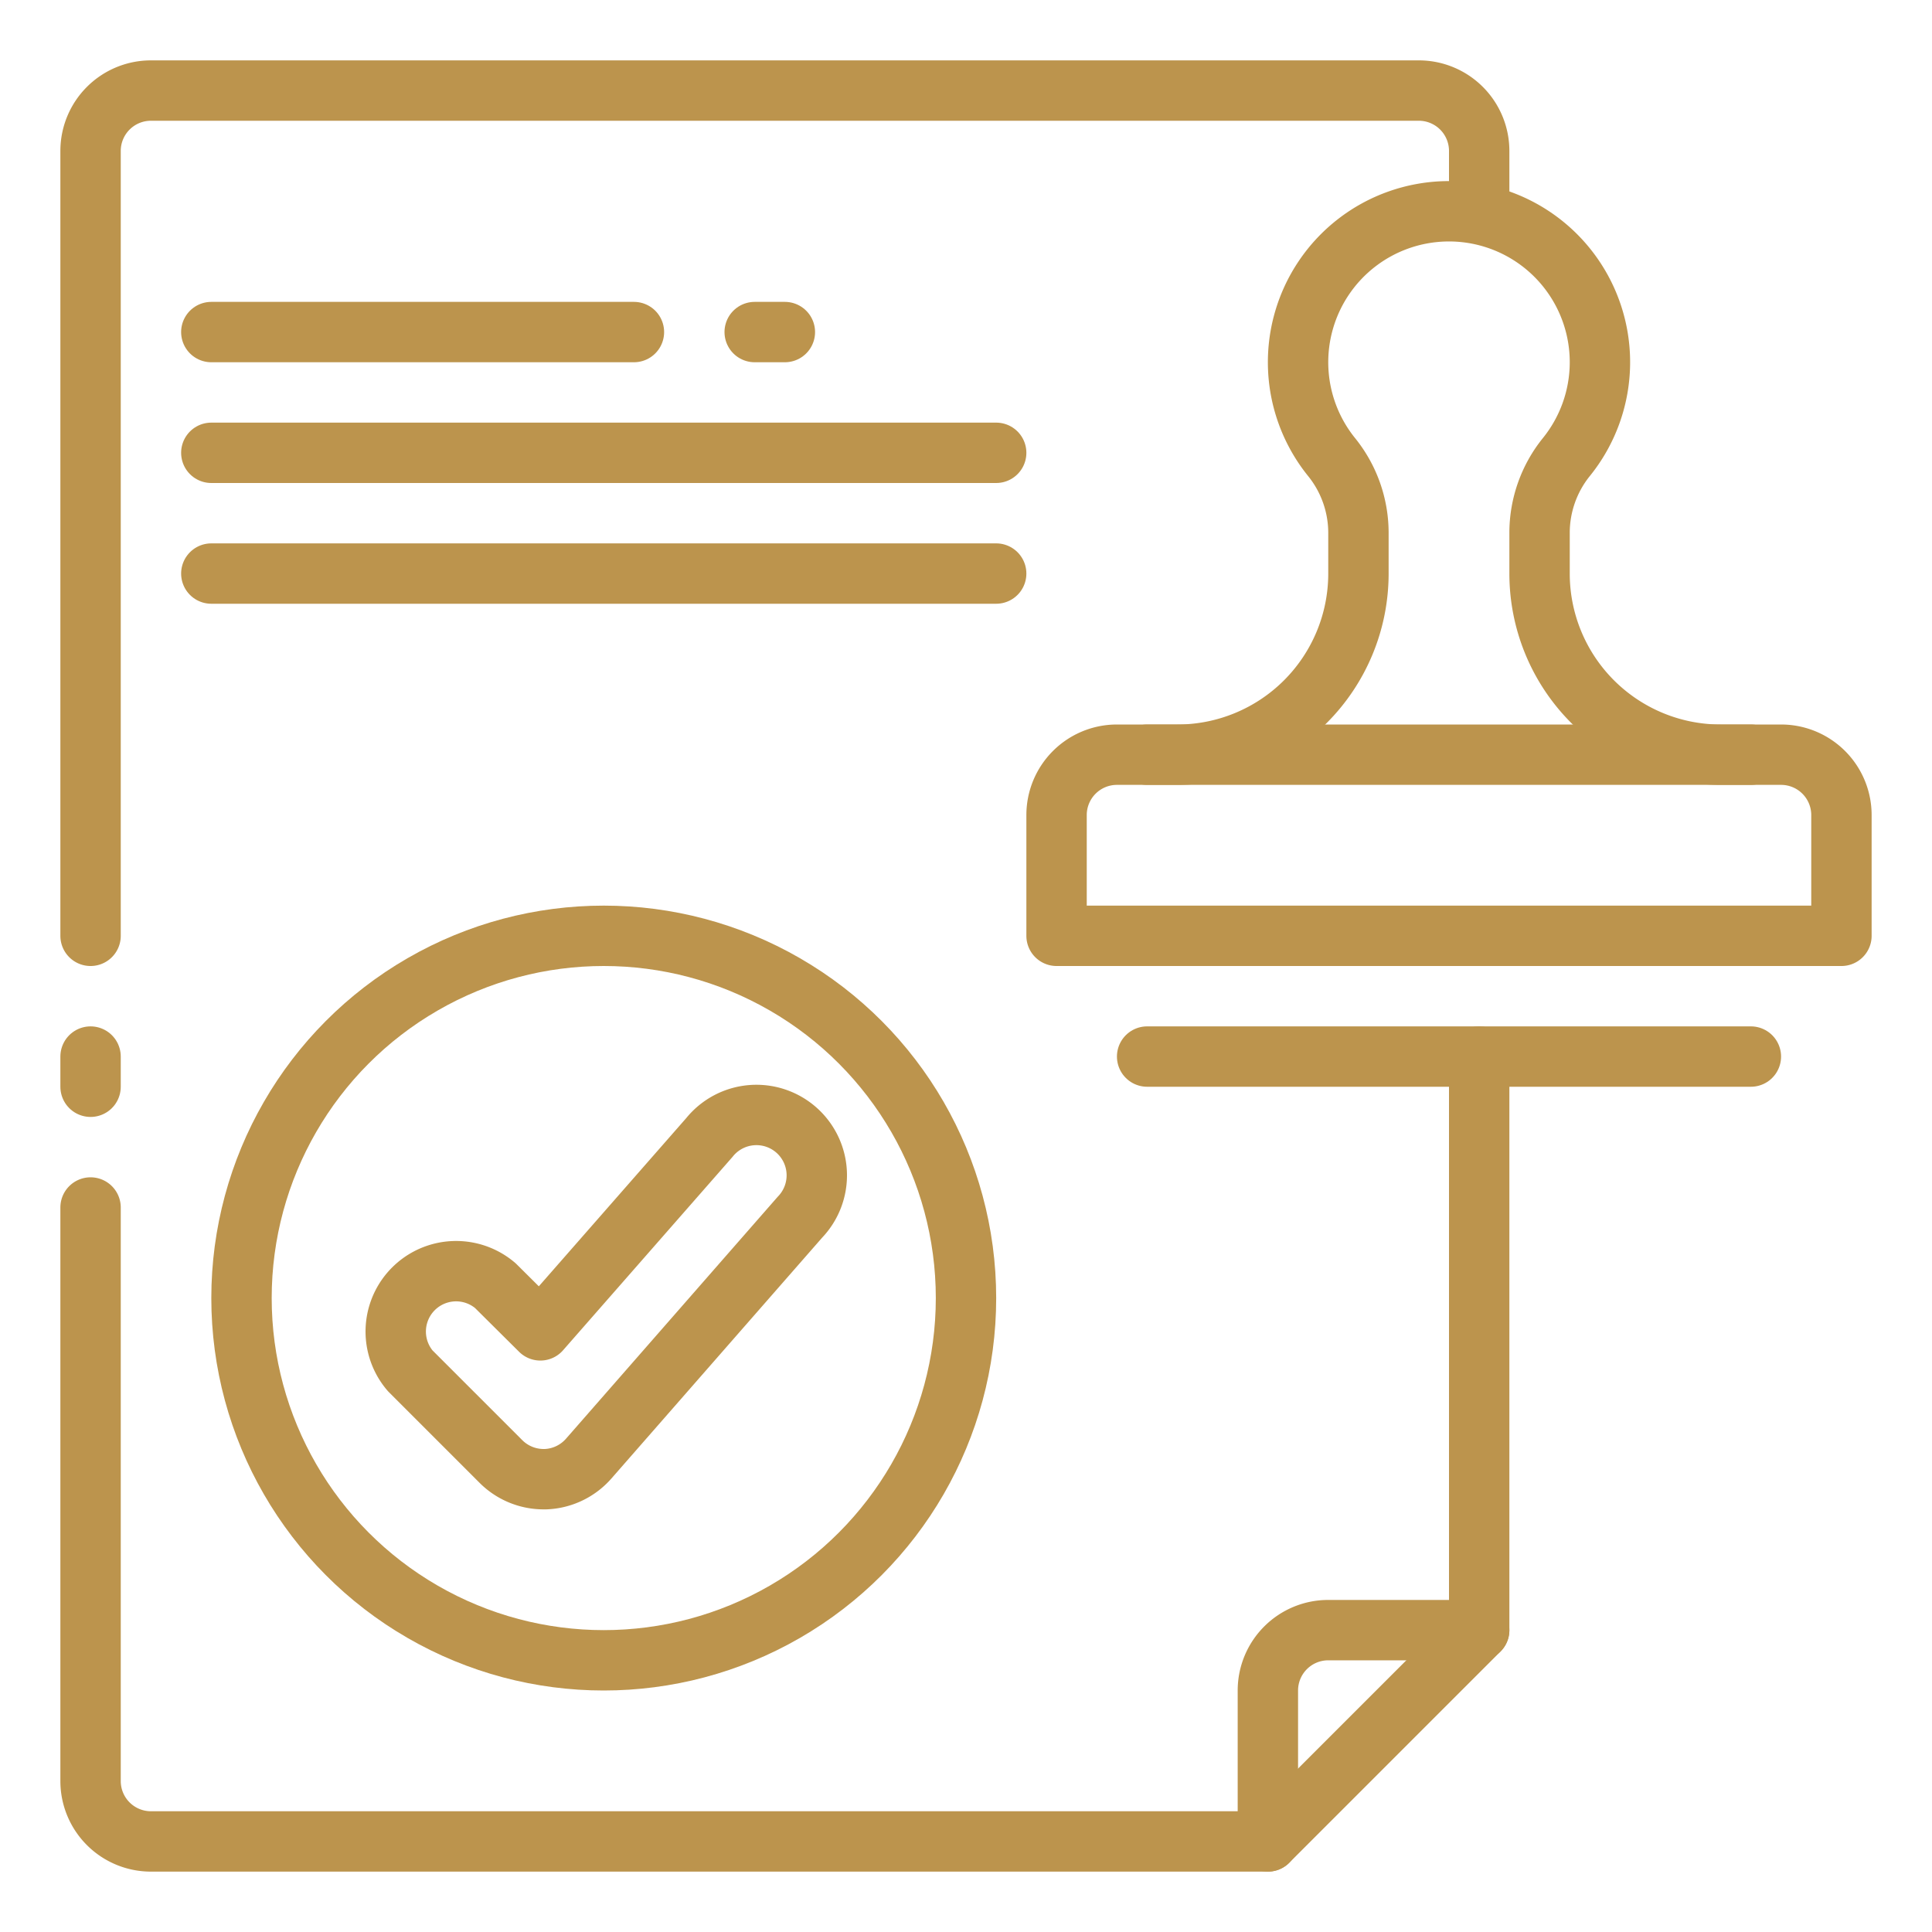
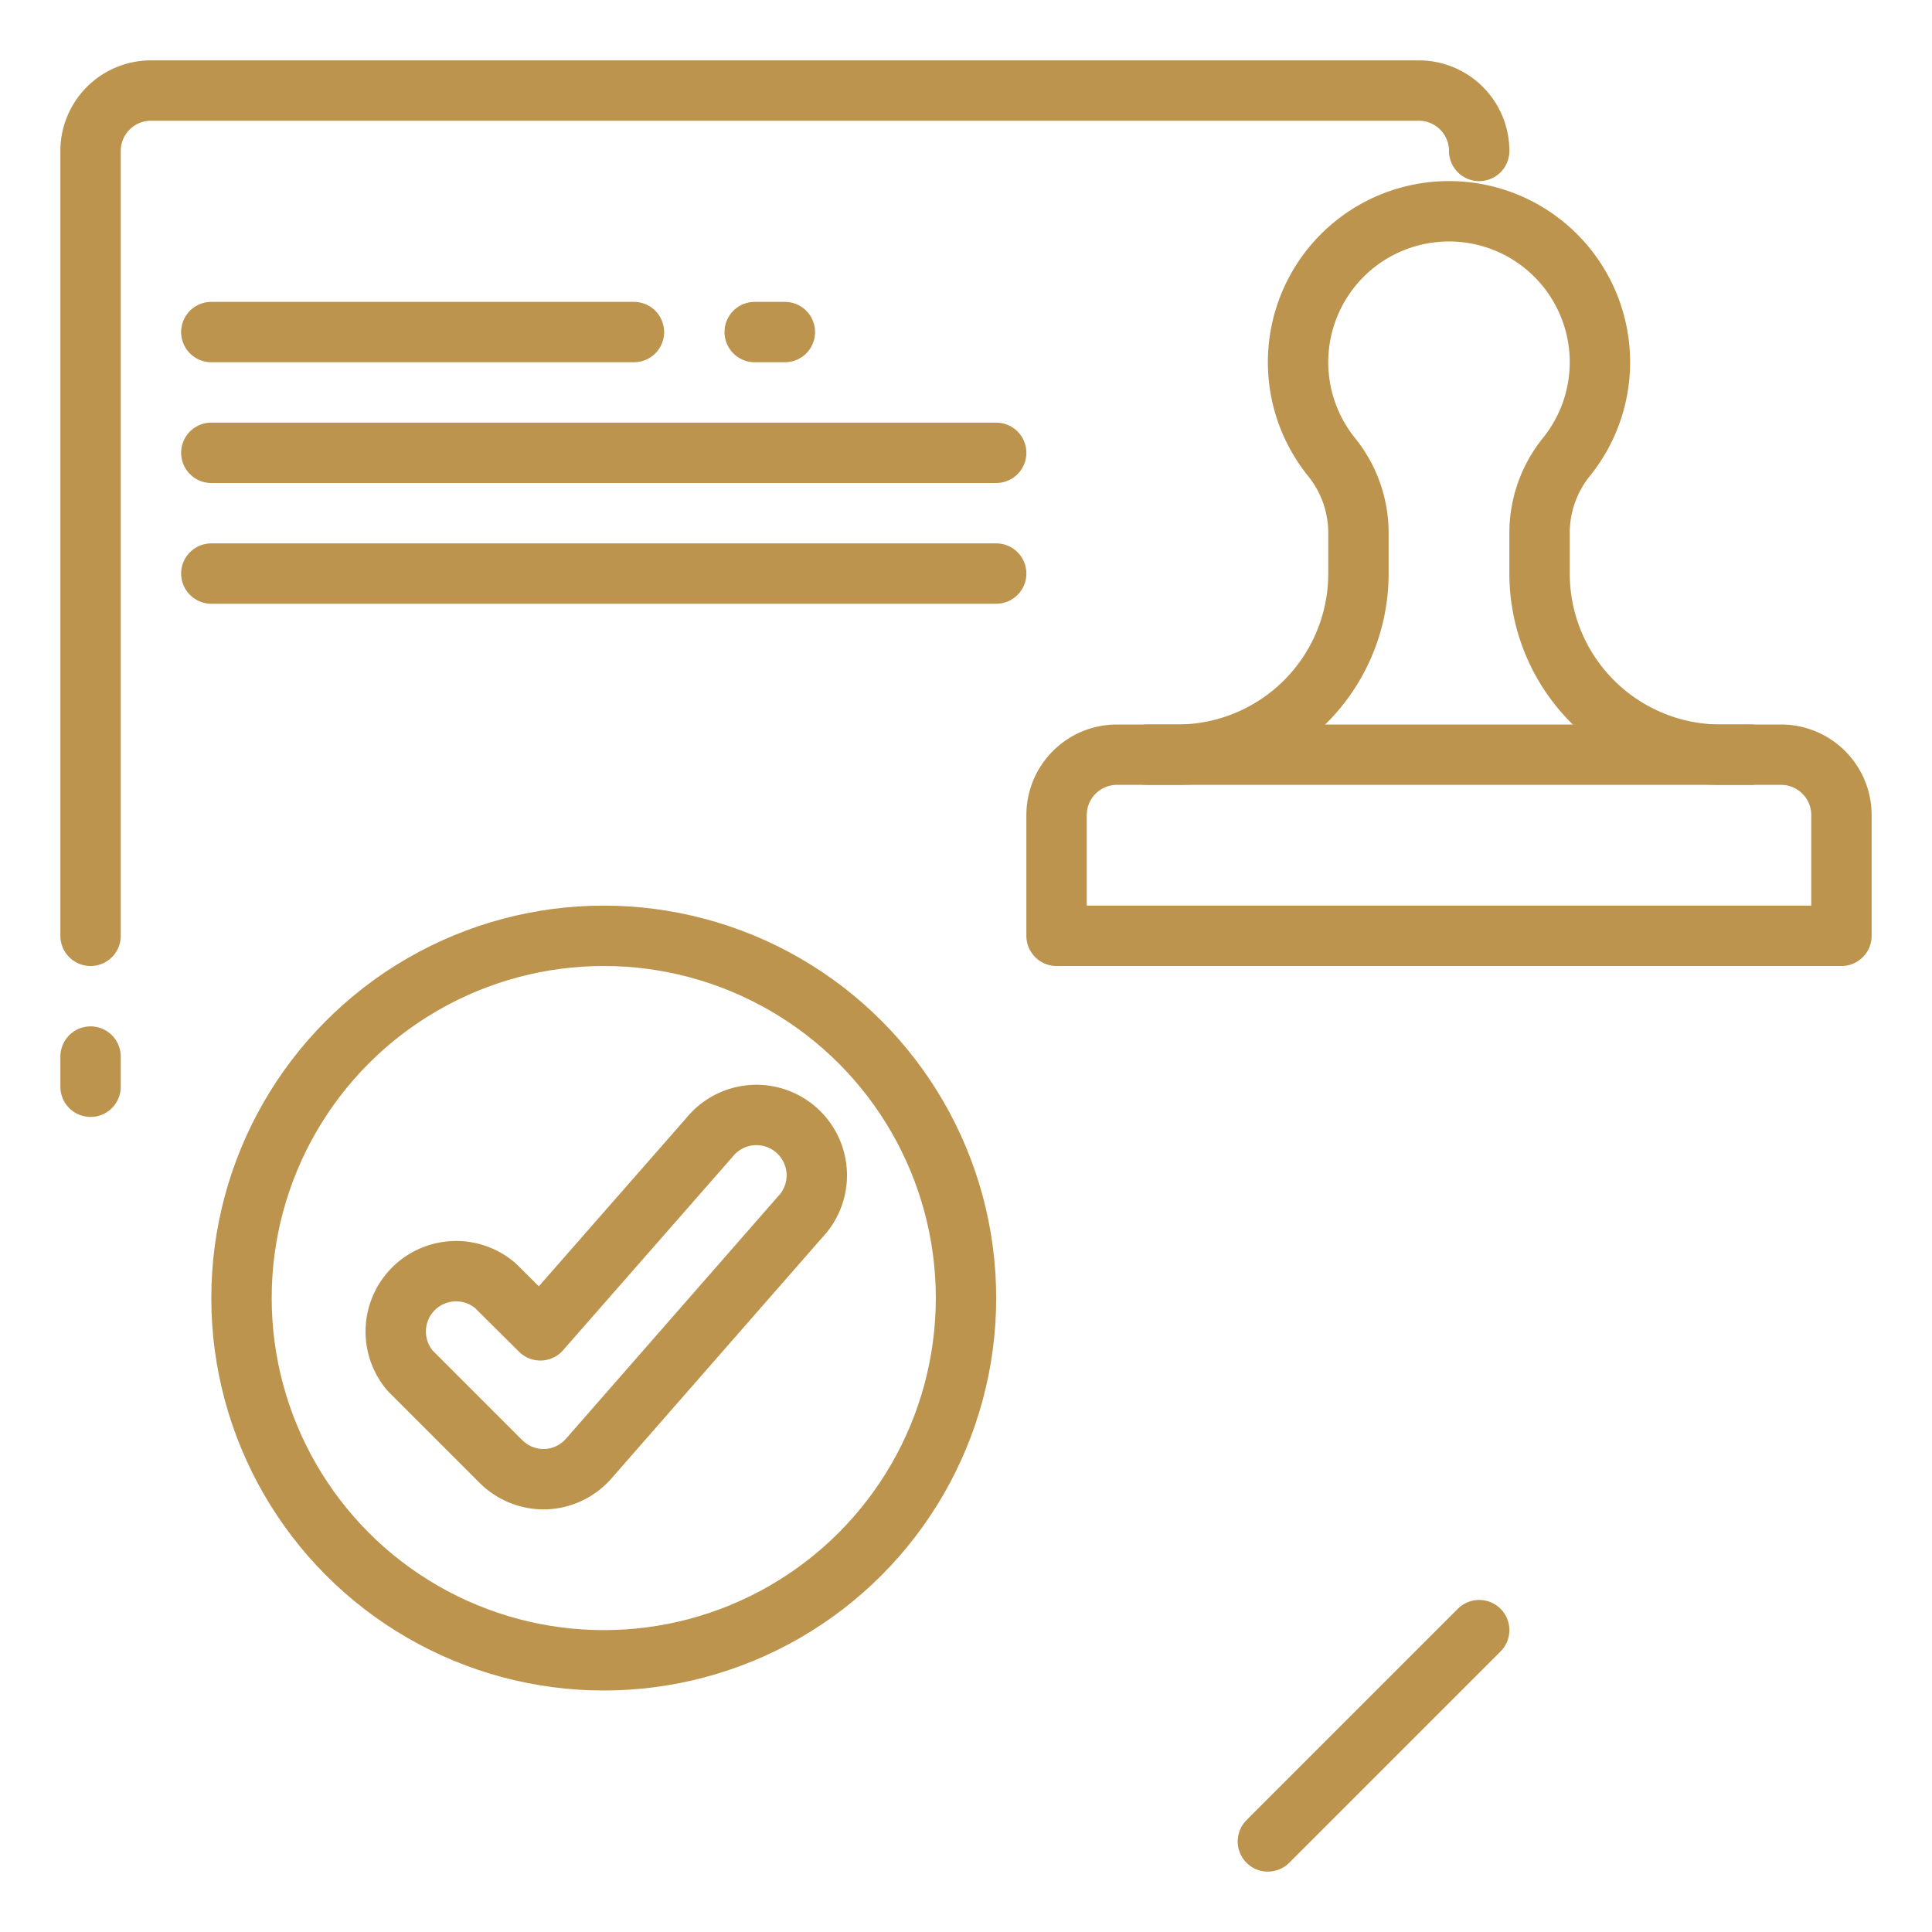
<svg xmlns="http://www.w3.org/2000/svg" viewBox="0 0 64 64" width="300" height="300">
  <g transform="matrix(1,0,0,1,0,0)">
    <g id="permission" fill="none" stroke="#000" stroke-linejoin="round" stroke-width="2">
      <g stroke-linecap="round">
-         <path d="m3 40v19a2 2 0 0 0 2 2h37v-5a2 2 0 0 1 2-2h5v-19" fill="none" stroke="#bc944dff" data-original-stroke-color="#000000ff" stroke-width="2" data-original-stroke-width="2" />
-         <path d="m3 31v-26a2 2 0 0 1 2-2h42a2 2 0 0 1 2 2v2" fill="none" stroke="#bc944dff" data-original-stroke-color="#000000ff" stroke-width="2" data-original-stroke-width="2" />
+         <path d="m3 31v-26a2 2 0 0 1 2-2h42a2 2 0 0 1 2 2" fill="none" stroke="#bc944dff" data-original-stroke-color="#000000ff" stroke-width="2" data-original-stroke-width="2" />
        <path d="m49 54-7 7" fill="none" stroke="#bc944dff" data-original-stroke-color="#000000ff" stroke-width="2" data-original-stroke-width="2" />
        <path d="m3 35v1" fill="none" stroke="#bc944dff" data-original-stroke-color="#000000ff" stroke-width="2" data-original-stroke-width="2" />
        <path d="m7 15h26" fill="none" stroke="#bc944dff" data-original-stroke-color="#000000ff" stroke-width="2" data-original-stroke-width="2" />
        <path d="m7 19h26" fill="none" stroke="#bc944dff" data-original-stroke-color="#000000ff" stroke-width="2" data-original-stroke-width="2" />
        <path d="m7 11h14" fill="none" stroke="#bc944dff" data-original-stroke-color="#000000ff" stroke-width="2" data-original-stroke-width="2" />
        <path d="m25 11h1" fill="none" stroke="#bc944dff" data-original-stroke-color="#000000ff" stroke-width="2" data-original-stroke-width="2" />
        <path d="m35 31v-4a2 2 0 0 1 2-2h2a6 6 0 0 0 6-6v-1.36a4 4 0 0 0 -.89-2.5 5 5 0 1 1 8.89-3.14 5 5 0 0 1 -1.12 3.15 4 4 0 0 0 -.88 2.49v1.36a6 6 0 0 0 6 6h2a2 2 0 0 1 2 2v4z" fill="none" stroke="#bc944dff" data-original-stroke-color="#000000ff" stroke-width="2" data-original-stroke-width="2" />
-         <path d="m38 35h20" fill="none" stroke="#bc944dff" data-original-stroke-color="#000000ff" stroke-width="2" data-original-stroke-width="2" />
        <path d="m38 25h20" fill="none" stroke="#bc944dff" data-original-stroke-color="#000000ff" stroke-width="2" data-original-stroke-width="2" />
      </g>
      <path d="m18 49a2 2 0 0 1 -1.41-.59l-3-3a2 2 0 0 1 2.82-2.82l1.49 1.48 5.6-6.39a2 2 0 1 1 3 2.64l-7 8a2 2 0 0 1 -1.43.68z" fill="none" stroke="#bc944dff" data-original-stroke-color="#000000ff" stroke-width="2" data-original-stroke-width="2" />
      <circle cx="20" cy="43" r="12" stroke-linecap="round" fill="none" stroke="#bc944dff" data-original-stroke-color="#000000ff" stroke-width="2" data-original-stroke-width="2" />
    </g>
  </g>
</svg>